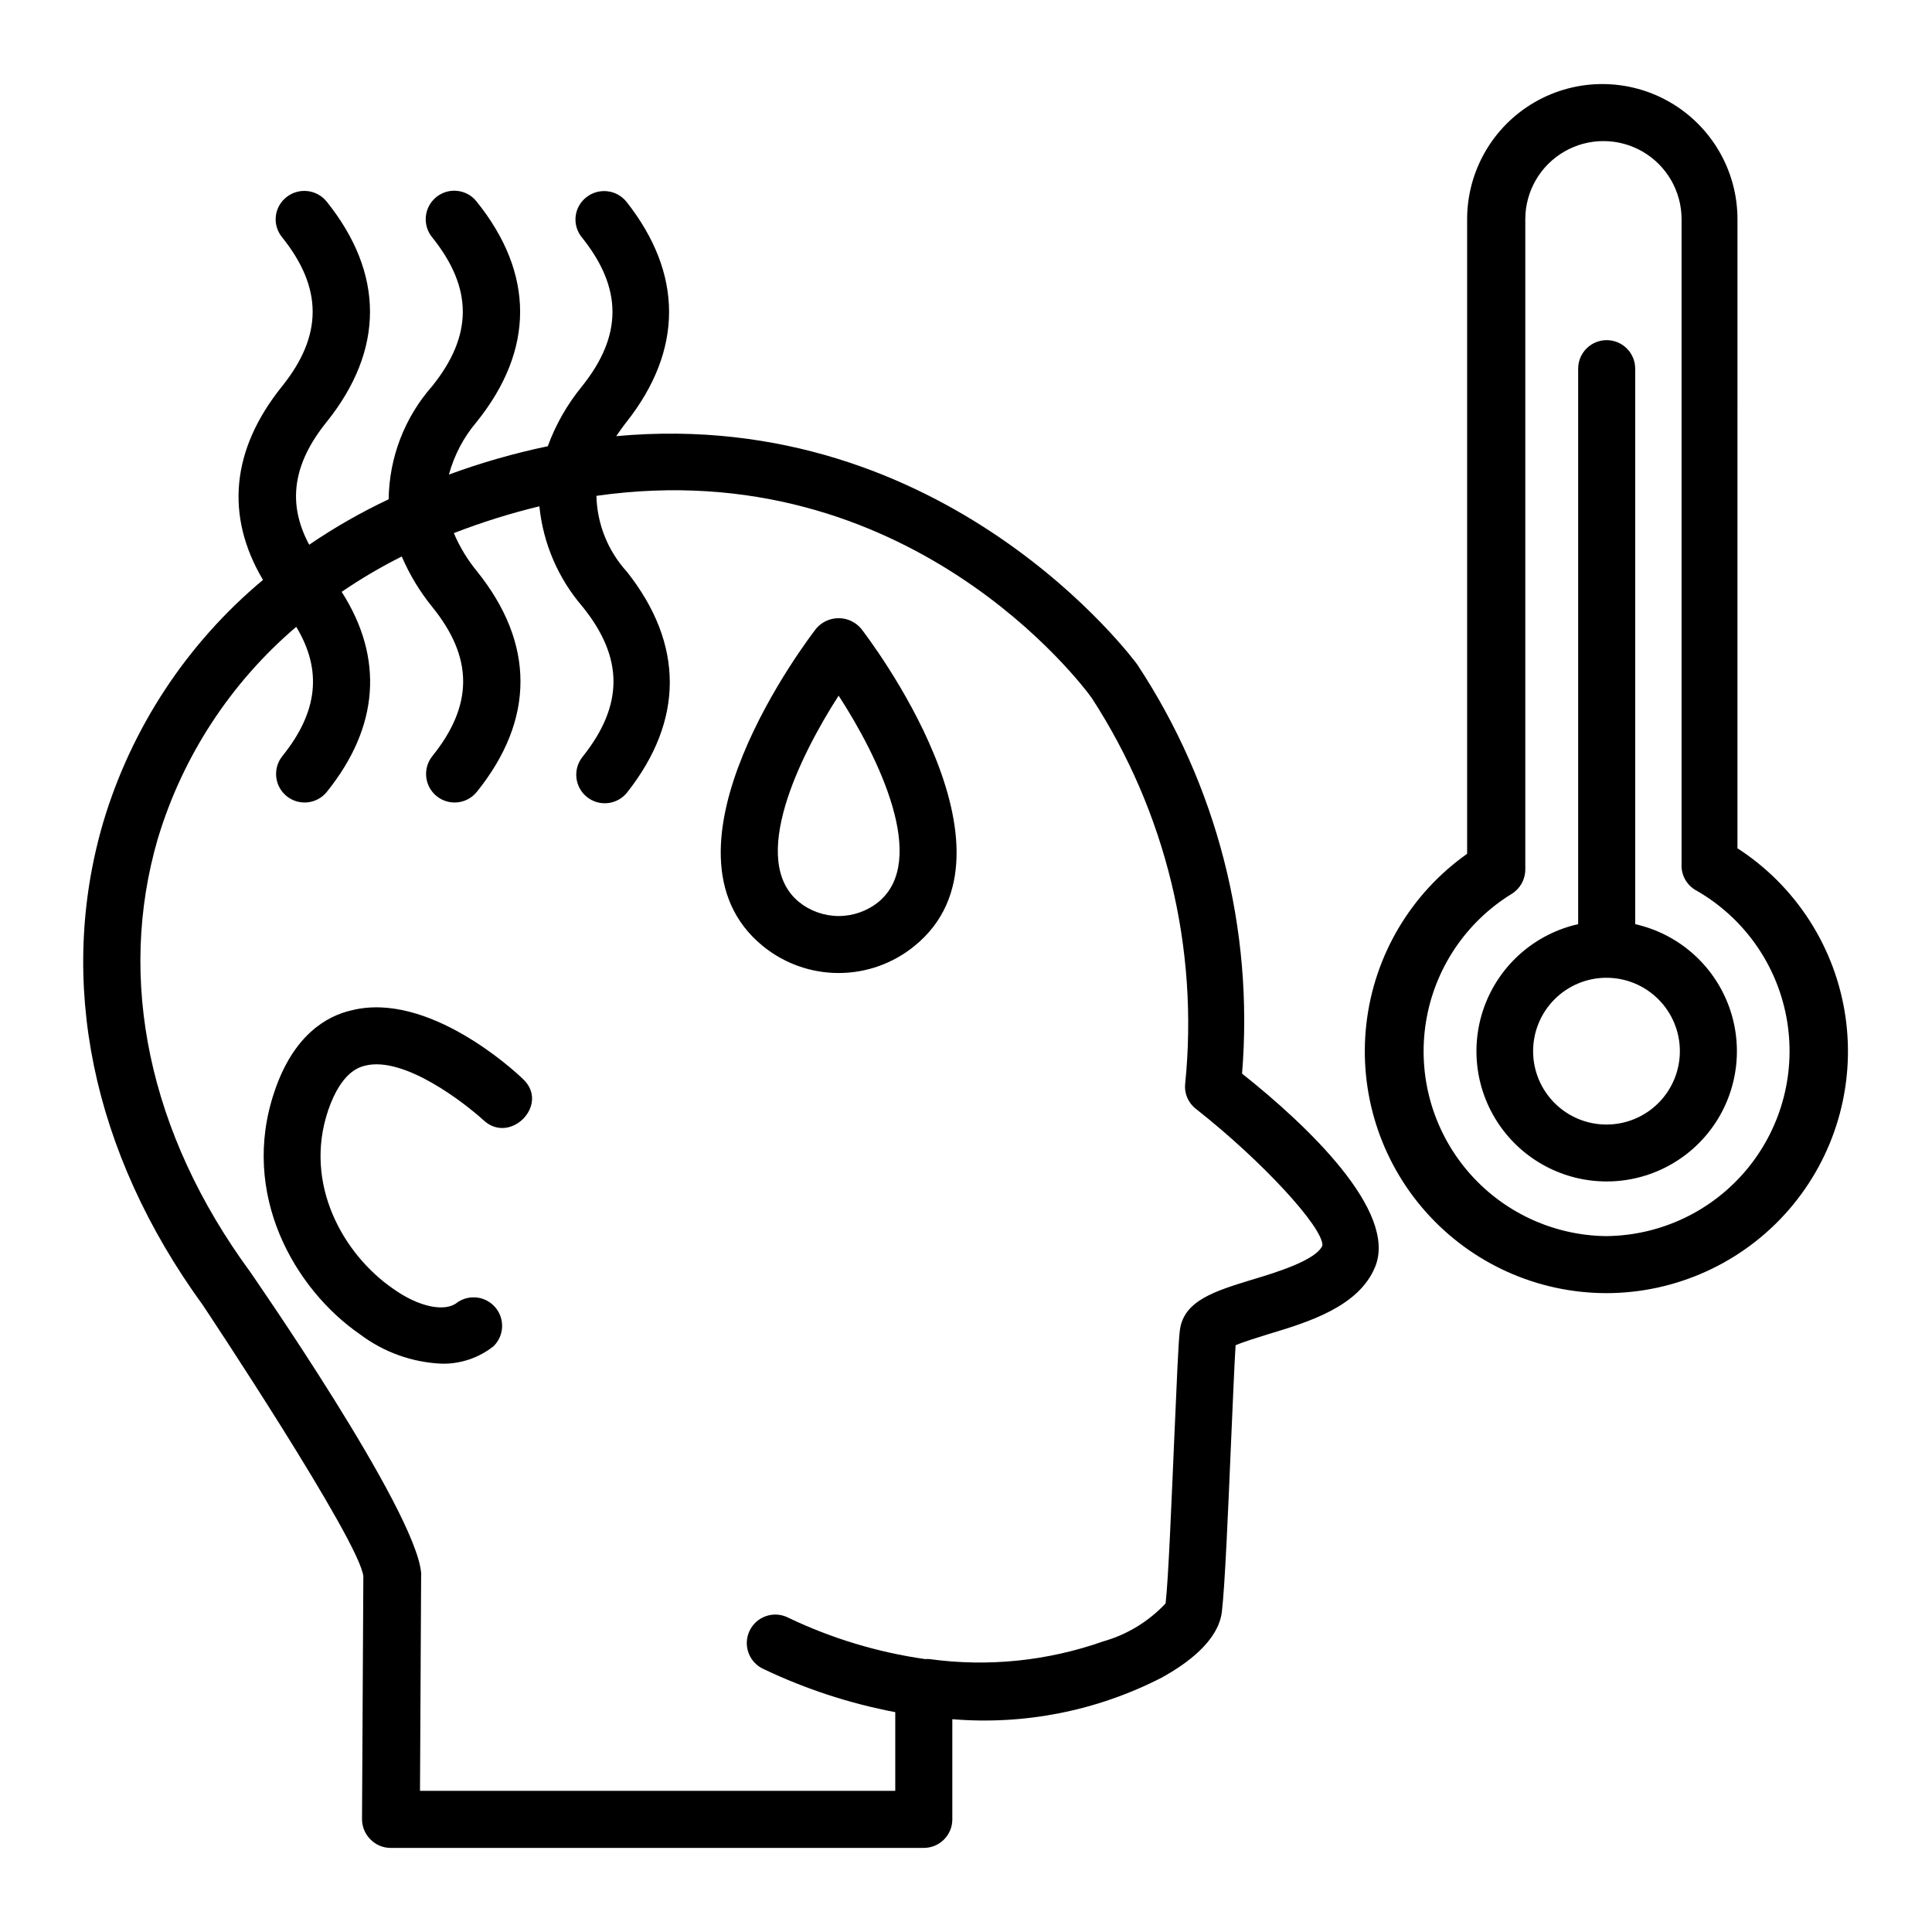
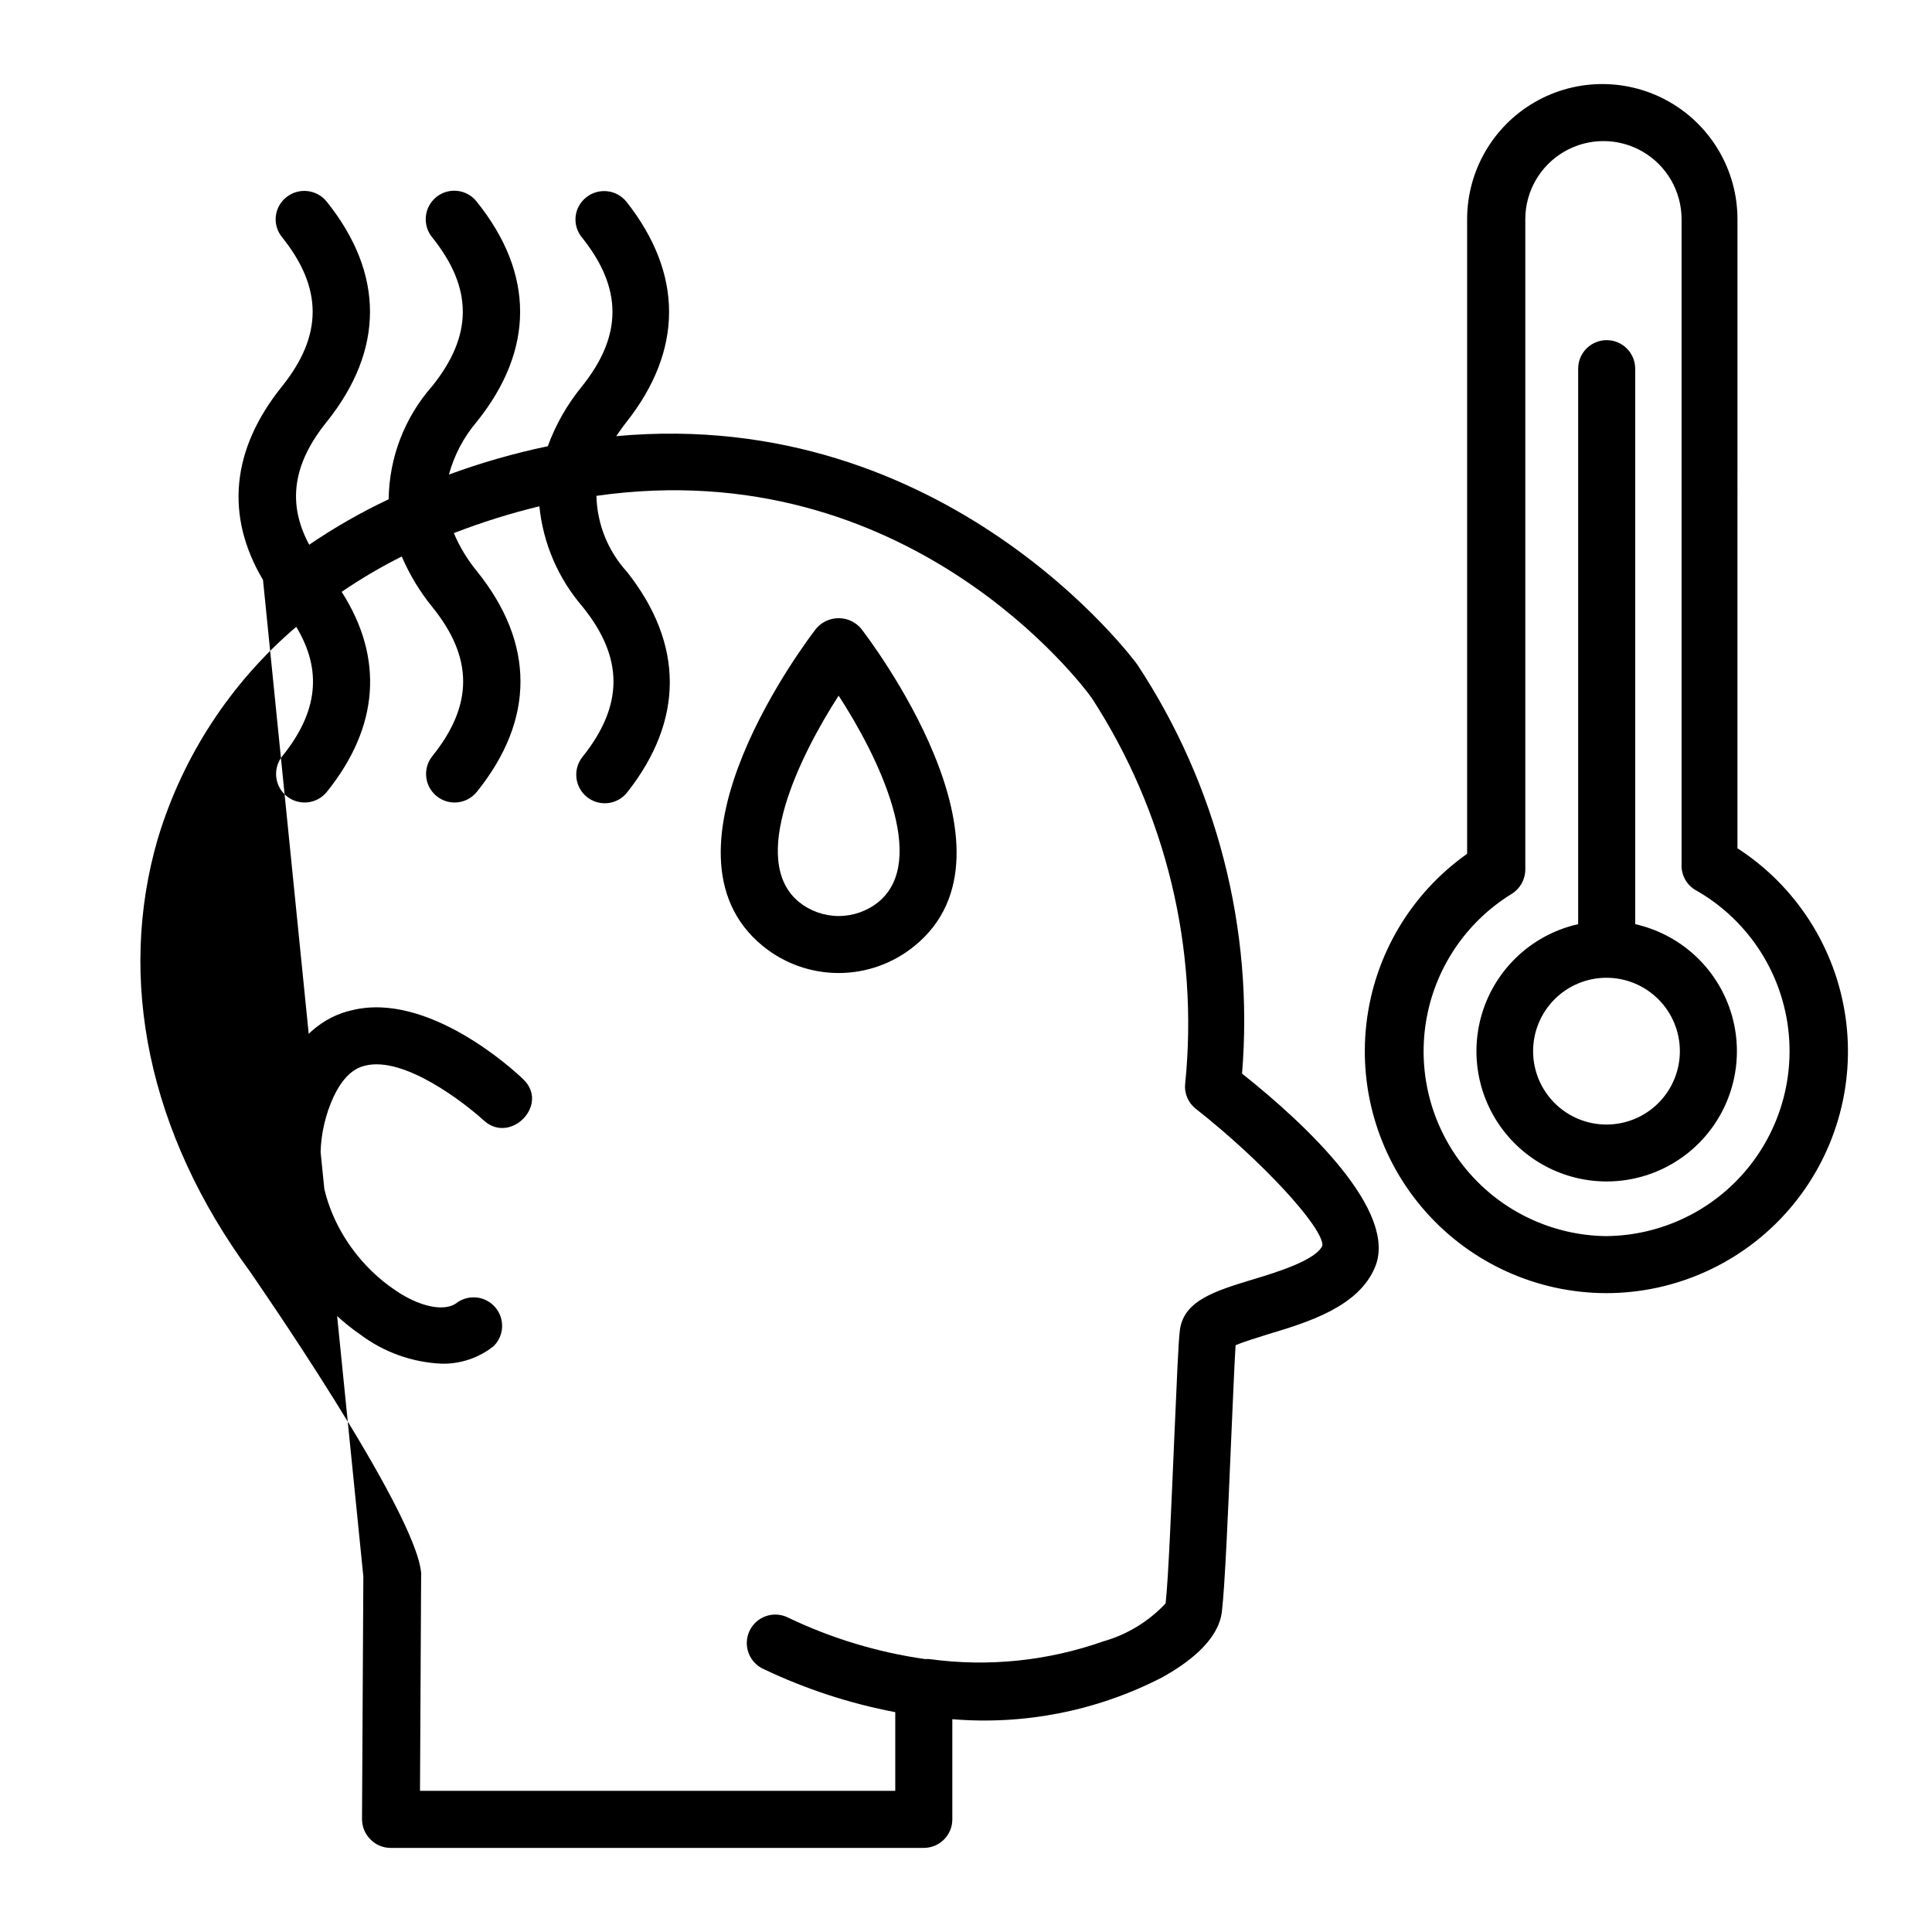
<svg xmlns="http://www.w3.org/2000/svg" fill="#000000" width="800px" height="800px" version="1.1" viewBox="144 144 512 512">
-   <path d="m240.29 561.77-0.352 64.336c0.004 2.004 0.801 3.922 2.219 5.34 1.395 1.449 3.324 2.269 5.34 2.266h141.32c4.176 0 7.559-3.383 7.559-7.555v-26.551c19.137 1.59 38.336-2.215 55.418-10.984 6.801-3.727 15.113-9.773 16.02-17.531 0.805-6.699 1.664-26.852 2.418-44.637 0.453-10.379 0.906-21.109 1.211-25.945 2.066-0.906 5.894-2.066 8.613-2.922 10.73-3.223 24.031-7.305 28.363-17.836 6.047-14.711-17.938-37.484-35.266-51.238h0.004c3.144-38.254-6.652-76.453-27.812-108.47-0.605-0.805-50.383-68.52-138.04-60.457 0.855-1.211 1.664-2.418 2.672-3.68 15.113-19.145 15.113-39.348 0-58.492v0.004c-2.644-3.219-7.383-3.711-10.633-1.109-1.57 1.238-2.582 3.059-2.797 5.047-0.219 1.988 0.371 3.984 1.641 5.531 10.832 13.504 10.832 26.047 0 39.551-3.871 4.731-6.922 10.078-9.02 15.82-8.906 1.855-17.66 4.363-26.199 7.508 1.387-5.117 3.883-9.863 7.305-13.906 15.418-19.145 15.418-39.348 0-58.492-2.613-3.258-7.371-3.773-10.629-1.16-3.254 2.617-3.773 7.375-1.16 10.633 10.883 13.504 10.883 26.047 0 39.551v-0.004c-7.281 8.281-11.355 18.898-11.484 29.926-7.328 3.453-14.367 7.477-21.059 12.043-5.844-10.883-4.383-21.363 4.586-32.496 15.367-19.145 15.367-39.348 0-58.492h-0.004c-2.641-3.215-7.379-3.711-10.629-1.109-1.574 1.238-2.582 3.059-2.801 5.047-0.219 1.988 0.375 3.984 1.641 5.535 10.832 13.504 10.832 26.047 0 39.551-13.453 16.727-15.113 34.309-5.039 51.289l0.004-0.004c-20.148 16.809-34.887 39.188-42.371 64.336-12.242 41.867-3.074 87.258 26.398 127.82 0.352 0.504 41.664 62.625 42.57 71.945zm-54.461-195.53c6.578-21.844 19.312-41.332 36.68-56.125 6.953 11.539 5.742 22.57-3.68 34.258v0.004c-2.613 3.254-2.098 8.016 1.16 10.629 3.254 2.617 8.016 2.098 10.629-1.16 13.906-17.281 15.113-35.52 3.93-53 5.09-3.477 10.41-6.606 15.922-9.371 2.07 4.824 4.801 9.332 8.109 13.402 10.883 13.453 10.883 25.996 0 39.5-2.613 3.254-2.094 8.016 1.16 10.629 3.254 2.617 8.016 2.098 10.629-1.16 15.418-19.145 15.418-39.348 0-58.492-2.504-3.047-4.555-6.441-6.094-10.074 7.391-2.867 14.965-5.242 22.672-7.106 0.984 9.832 4.981 19.121 11.434 26.602 10.934 13.555 10.934 26.098 0 39.801-2.613 3.258-2.094 8.016 1.16 10.633 3.254 2.613 8.016 2.094 10.629-1.16 15.113-19.145 15.113-39.348 0-58.492-5.051-5.516-7.93-12.676-8.109-20.152 82.625-11.789 129.03 50.383 131.29 53.605 19.645 30.266 28.371 66.324 24.734 102.22-0.266 2.566 0.824 5.086 2.875 6.652 17.734 13.957 33.656 31.387 33.504 36.172-1.562 3.879-12.344 7.203-18.793 9.117-9.672 2.973-17.984 5.492-18.992 13.352-0.402 3.176-0.805 13.199-1.512 29.32s-1.512 36.527-2.266 43.074l-0.004 0.004c-4.5 4.809-10.234 8.293-16.574 10.078-14.727 5.191-30.477 6.801-45.949 4.684-0.383-0.051-0.773-0.051-1.156 0-12.562-1.781-24.777-5.469-36.227-10.934-1.824-0.961-3.961-1.137-5.918-0.484-1.953 0.652-3.559 2.078-4.441 3.941-0.879 1.863-0.961 4.008-0.223 5.934 0.738 1.926 2.234 3.465 4.133 4.262 11.039 5.25 22.707 9.059 34.715 11.336v20.859h-125.95l0.301-57.082c0.027-0.219 0.027-0.438 0-0.656-1.359-16.676-45.09-79.449-45.344-79.855-26.902-36.676-35.316-77.434-24.434-114.77zm30.883 67.109c5.039-15.113 13.957-20.152 20.504-21.613 20.152-5.039 42.875 15.77 45.344 18.188 7.254 6.699-3.273 17.531-10.379 10.984-5.039-4.586-21.008-17.078-31.387-14.508-1.562 0.402-6.297 1.562-9.824 11.84-6.648 19.648 4.133 38.188 17.027 47.156 6.953 5.039 14.008 6.398 17.18 3.777l0.004-0.004c3.223-2.25 7.633-1.656 10.141 1.367 2.512 3.023 2.285 7.469-0.52 10.223-3.894 3.082-8.734 4.723-13.703 4.633-7.84-0.332-15.395-3.039-21.664-7.758-17.379-11.992-31.891-37.18-22.723-64.285zm129.38-38.695c5.684 4.66 12.805 7.207 20.152 7.207 7.348 0 14.469-2.547 20.152-7.207 30.934-25.191-12.344-81.668-14.207-84.086v0.004c-1.484-1.742-3.656-2.746-5.945-2.746-2.289 0-4.461 1.004-5.945 2.746-1.863 2.418-45.09 58.742-14.207 84.082zm20.152-66.301c10.48 16.121 23.93 43.629 10.578 54.664h0.004c-2.988 2.418-6.715 3.738-10.555 3.738-3.844 0-7.57-1.32-10.555-3.738-13.352-10.984 0.098-38.441 10.527-54.664zm238.2 40.305 0.004-166.56c0-12.797-6.828-24.621-17.91-31.02-11.086-6.402-24.738-6.402-35.82 0-11.086 6.398-17.914 18.223-17.914 31.02v168.17c-14.902 10.527-24.613 26.906-26.695 45.031s3.66 36.281 15.789 49.914c12.129 13.629 29.492 21.445 47.738 21.484 18.586 0.004 36.258-8.062 48.434-22.109 12.176-14.047 17.652-32.688 15.008-51.086-2.644-18.398-13.145-34.746-28.781-44.797zm-34.66 102.93c-14.262-0.133-27.762-6.481-36.961-17.379-9.203-10.898-13.195-25.27-10.934-39.355 2.262-14.082 10.555-26.48 22.707-33.953 2.242-1.375 3.613-3.816 3.625-6.445v-172.36c0-7.398 3.945-14.234 10.355-17.934 6.406-3.695 14.297-3.695 20.703 0 6.41 3.699 10.355 10.535 10.355 17.934v170.89c-0.156 2.777 1.242 5.414 3.629 6.852 12.629 7.102 21.469 19.43 24.145 33.668 2.676 14.242-1.086 28.938-10.273 40.141s-22.863 17.77-37.352 17.934zm7.559-82.676v-147.21c0-4.176-3.383-7.559-7.559-7.559-4.172 0-7.555 3.383-7.555 7.559v147.21c-11.152 2.504-20.34 10.363-24.539 20.988s-2.867 22.645 3.559 32.094c6.422 9.445 17.109 15.102 28.535 15.102s22.113-5.656 28.539-15.102c6.426-9.449 7.758-21.469 3.559-32.094-4.203-10.625-13.391-18.484-24.539-20.988zm-7.559 53.102c-5.164 0.016-10.121-2.027-13.777-5.672s-5.715-8.594-5.719-13.758c-0.004-5.164 2.043-10.117 5.695-13.77 3.652-3.648 8.605-5.699 13.77-5.695s10.113 2.062 13.758 5.723c3.644 3.656 5.684 8.613 5.672 13.777-0.016 5.141-2.062 10.066-5.695 13.699-3.637 3.637-8.562 5.684-13.703 5.695z" />
+   <path d="m240.29 561.77-0.352 64.336c0.004 2.004 0.801 3.922 2.219 5.34 1.395 1.449 3.324 2.269 5.34 2.266h141.32c4.176 0 7.559-3.383 7.559-7.555v-26.551c19.137 1.59 38.336-2.215 55.418-10.984 6.801-3.727 15.113-9.773 16.02-17.531 0.805-6.699 1.664-26.852 2.418-44.637 0.453-10.379 0.906-21.109 1.211-25.945 2.066-0.906 5.894-2.066 8.613-2.922 10.73-3.223 24.031-7.305 28.363-17.836 6.047-14.711-17.938-37.484-35.266-51.238h0.004c3.144-38.254-6.652-76.453-27.812-108.47-0.605-0.805-50.383-68.52-138.04-60.457 0.855-1.211 1.664-2.418 2.672-3.68 15.113-19.145 15.113-39.348 0-58.492v0.004c-2.644-3.219-7.383-3.711-10.633-1.109-1.57 1.238-2.582 3.059-2.797 5.047-0.219 1.988 0.371 3.984 1.641 5.531 10.832 13.504 10.832 26.047 0 39.551-3.871 4.731-6.922 10.078-9.02 15.82-8.906 1.855-17.66 4.363-26.199 7.508 1.387-5.117 3.883-9.863 7.305-13.906 15.418-19.145 15.418-39.348 0-58.492-2.613-3.258-7.371-3.773-10.629-1.16-3.254 2.617-3.773 7.375-1.16 10.633 10.883 13.504 10.883 26.047 0 39.551v-0.004c-7.281 8.281-11.355 18.898-11.484 29.926-7.328 3.453-14.367 7.477-21.059 12.043-5.844-10.883-4.383-21.363 4.586-32.496 15.367-19.145 15.367-39.348 0-58.492h-0.004c-2.641-3.215-7.379-3.711-10.629-1.109-1.574 1.238-2.582 3.059-2.801 5.047-0.219 1.988 0.375 3.984 1.641 5.535 10.832 13.504 10.832 26.047 0 39.551-13.453 16.727-15.113 34.309-5.039 51.289l0.004-0.004zm-54.461-195.53c6.578-21.844 19.312-41.332 36.68-56.125 6.953 11.539 5.742 22.57-3.68 34.258v0.004c-2.613 3.254-2.098 8.016 1.16 10.629 3.254 2.617 8.016 2.098 10.629-1.16 13.906-17.281 15.113-35.52 3.93-53 5.09-3.477 10.41-6.606 15.922-9.371 2.07 4.824 4.801 9.332 8.109 13.402 10.883 13.453 10.883 25.996 0 39.5-2.613 3.254-2.094 8.016 1.16 10.629 3.254 2.617 8.016 2.098 10.629-1.16 15.418-19.145 15.418-39.348 0-58.492-2.504-3.047-4.555-6.441-6.094-10.074 7.391-2.867 14.965-5.242 22.672-7.106 0.984 9.832 4.981 19.121 11.434 26.602 10.934 13.555 10.934 26.098 0 39.801-2.613 3.258-2.094 8.016 1.16 10.633 3.254 2.613 8.016 2.094 10.629-1.16 15.113-19.145 15.113-39.348 0-58.492-5.051-5.516-7.93-12.676-8.109-20.152 82.625-11.789 129.03 50.383 131.29 53.605 19.645 30.266 28.371 66.324 24.734 102.22-0.266 2.566 0.824 5.086 2.875 6.652 17.734 13.957 33.656 31.387 33.504 36.172-1.562 3.879-12.344 7.203-18.793 9.117-9.672 2.973-17.984 5.492-18.992 13.352-0.402 3.176-0.805 13.199-1.512 29.32s-1.512 36.527-2.266 43.074l-0.004 0.004c-4.5 4.809-10.234 8.293-16.574 10.078-14.727 5.191-30.477 6.801-45.949 4.684-0.383-0.051-0.773-0.051-1.156 0-12.562-1.781-24.777-5.469-36.227-10.934-1.824-0.961-3.961-1.137-5.918-0.484-1.953 0.652-3.559 2.078-4.441 3.941-0.879 1.863-0.961 4.008-0.223 5.934 0.738 1.926 2.234 3.465 4.133 4.262 11.039 5.25 22.707 9.059 34.715 11.336v20.859h-125.95l0.301-57.082c0.027-0.219 0.027-0.438 0-0.656-1.359-16.676-45.09-79.449-45.344-79.855-26.902-36.676-35.316-77.434-24.434-114.77zm30.883 67.109c5.039-15.113 13.957-20.152 20.504-21.613 20.152-5.039 42.875 15.77 45.344 18.188 7.254 6.699-3.273 17.531-10.379 10.984-5.039-4.586-21.008-17.078-31.387-14.508-1.562 0.402-6.297 1.562-9.824 11.84-6.648 19.648 4.133 38.188 17.027 47.156 6.953 5.039 14.008 6.398 17.18 3.777l0.004-0.004c3.223-2.25 7.633-1.656 10.141 1.367 2.512 3.023 2.285 7.469-0.52 10.223-3.894 3.082-8.734 4.723-13.703 4.633-7.84-0.332-15.395-3.039-21.664-7.758-17.379-11.992-31.891-37.18-22.723-64.285zm129.38-38.695c5.684 4.66 12.805 7.207 20.152 7.207 7.348 0 14.469-2.547 20.152-7.207 30.934-25.191-12.344-81.668-14.207-84.086v0.004c-1.484-1.742-3.656-2.746-5.945-2.746-2.289 0-4.461 1.004-5.945 2.746-1.863 2.418-45.09 58.742-14.207 84.082zm20.152-66.301c10.48 16.121 23.93 43.629 10.578 54.664h0.004c-2.988 2.418-6.715 3.738-10.555 3.738-3.844 0-7.57-1.32-10.555-3.738-13.352-10.984 0.098-38.441 10.527-54.664zm238.2 40.305 0.004-166.56c0-12.797-6.828-24.621-17.91-31.02-11.086-6.402-24.738-6.402-35.82 0-11.086 6.398-17.914 18.223-17.914 31.02v168.17c-14.902 10.527-24.613 26.906-26.695 45.031s3.66 36.281 15.789 49.914c12.129 13.629 29.492 21.445 47.738 21.484 18.586 0.004 36.258-8.062 48.434-22.109 12.176-14.047 17.652-32.688 15.008-51.086-2.644-18.398-13.145-34.746-28.781-44.797zm-34.66 102.93c-14.262-0.133-27.762-6.481-36.961-17.379-9.203-10.898-13.195-25.27-10.934-39.355 2.262-14.082 10.555-26.48 22.707-33.953 2.242-1.375 3.613-3.816 3.625-6.445v-172.36c0-7.398 3.945-14.234 10.355-17.934 6.406-3.695 14.297-3.695 20.703 0 6.41 3.699 10.355 10.535 10.355 17.934v170.89c-0.156 2.777 1.242 5.414 3.629 6.852 12.629 7.102 21.469 19.43 24.145 33.668 2.676 14.242-1.086 28.938-10.273 40.141s-22.863 17.77-37.352 17.934zm7.559-82.676v-147.21c0-4.176-3.383-7.559-7.559-7.559-4.172 0-7.555 3.383-7.555 7.559v147.21c-11.152 2.504-20.34 10.363-24.539 20.988s-2.867 22.645 3.559 32.094c6.422 9.445 17.109 15.102 28.535 15.102s22.113-5.656 28.539-15.102c6.426-9.449 7.758-21.469 3.559-32.094-4.203-10.625-13.391-18.484-24.539-20.988zm-7.559 53.102c-5.164 0.016-10.121-2.027-13.777-5.672s-5.715-8.594-5.719-13.758c-0.004-5.164 2.043-10.117 5.695-13.77 3.652-3.648 8.605-5.699 13.77-5.695s10.113 2.062 13.758 5.723c3.644 3.656 5.684 8.613 5.672 13.777-0.016 5.141-2.062 10.066-5.695 13.699-3.637 3.637-8.562 5.684-13.703 5.695z" />
</svg>